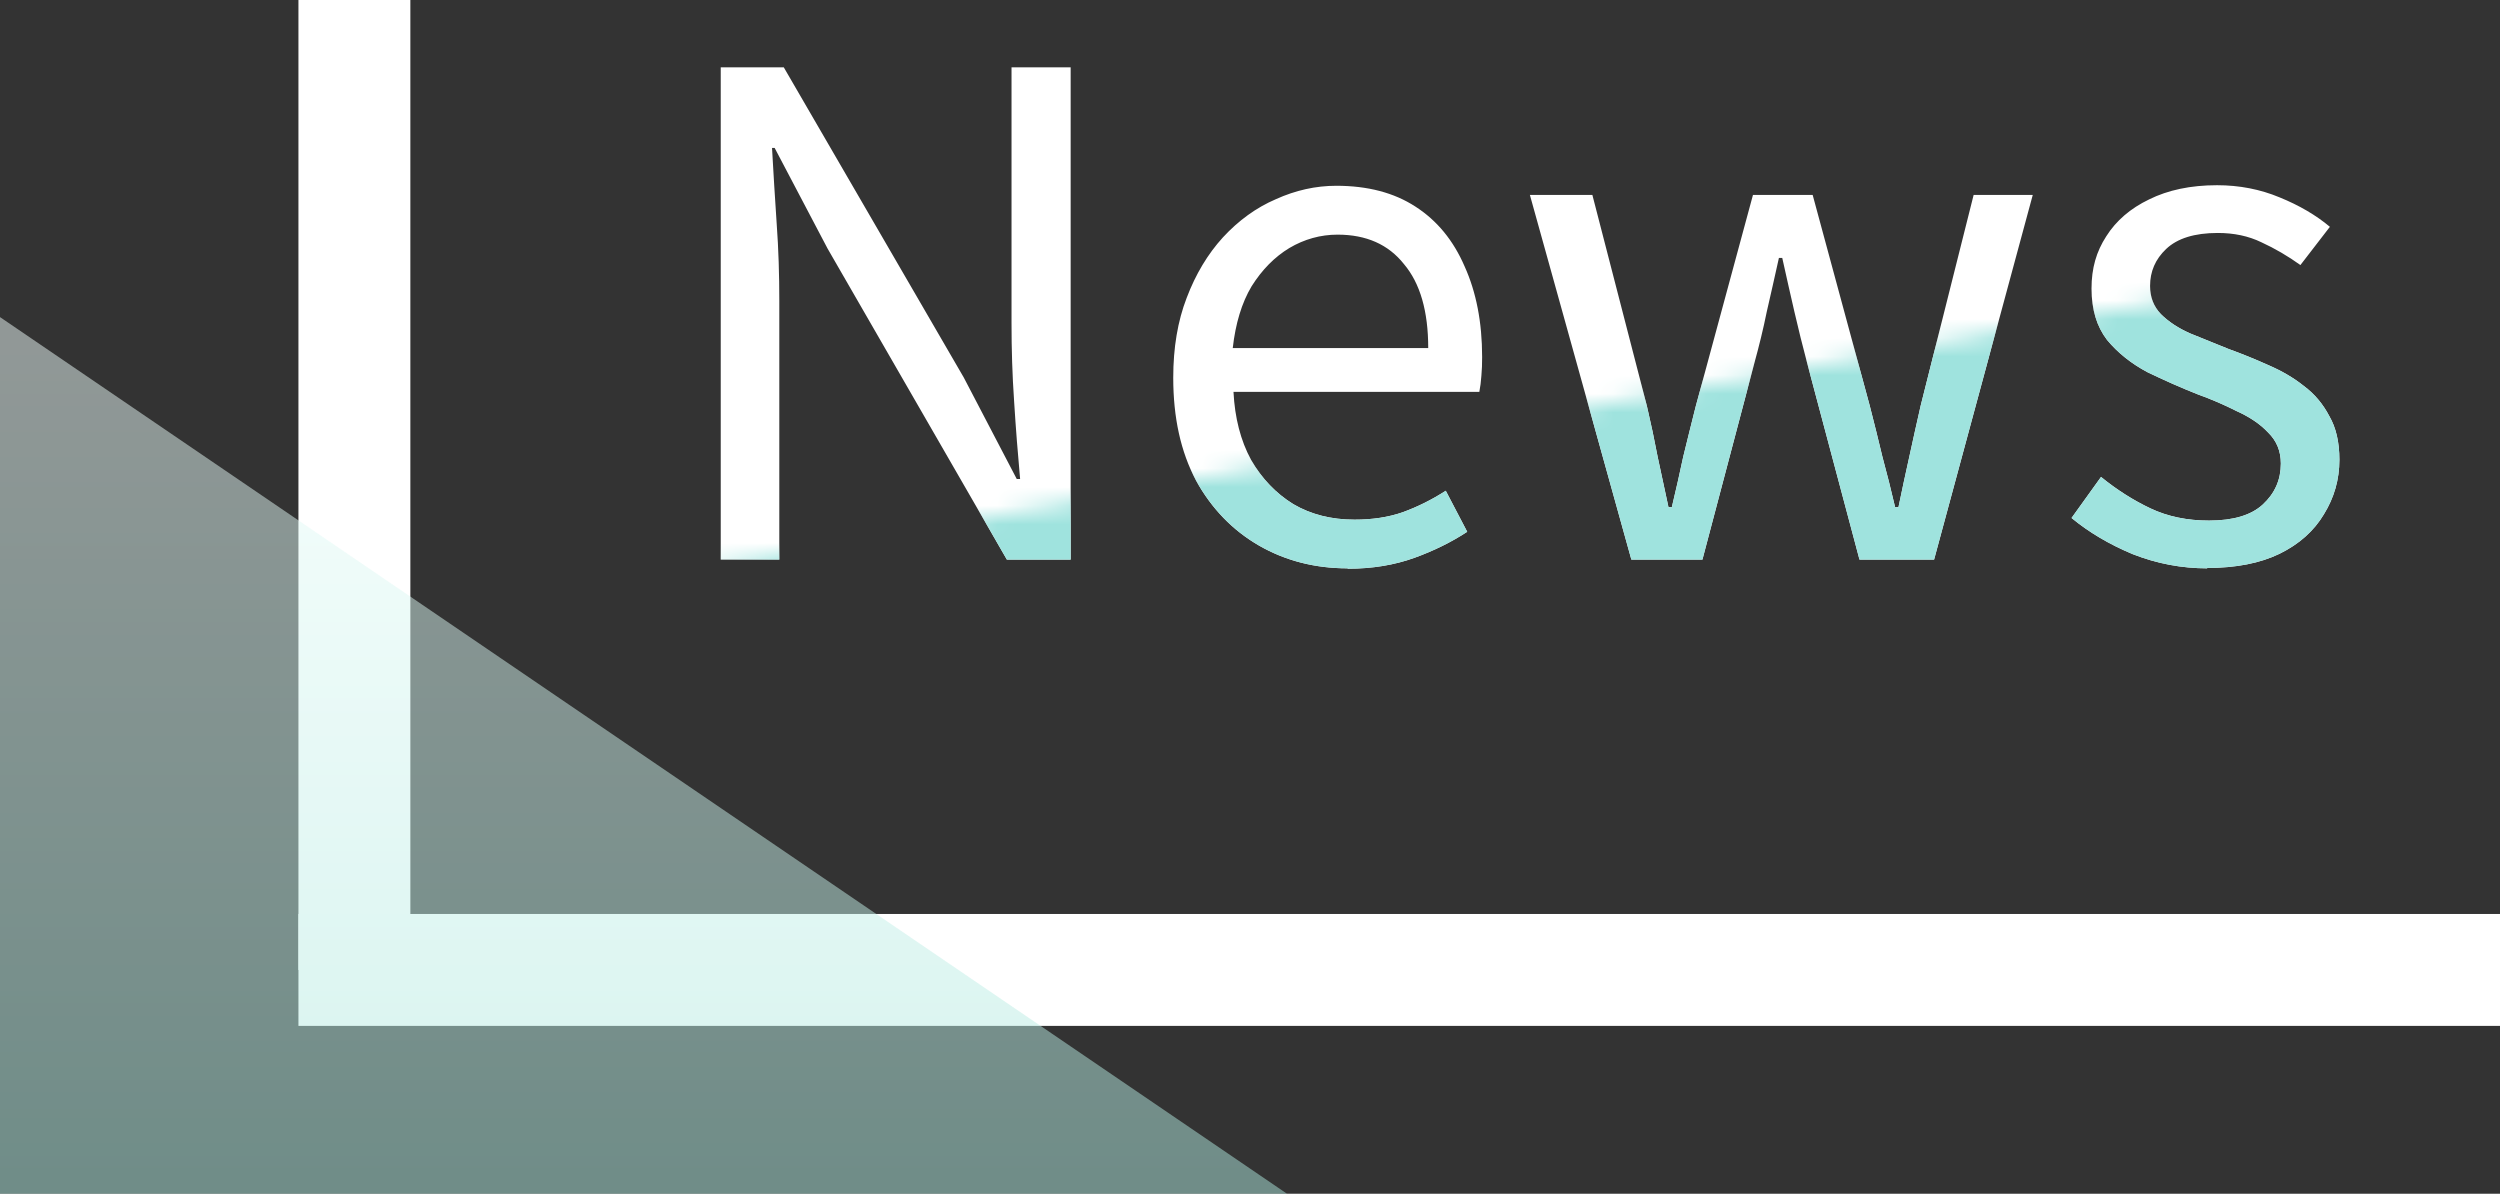
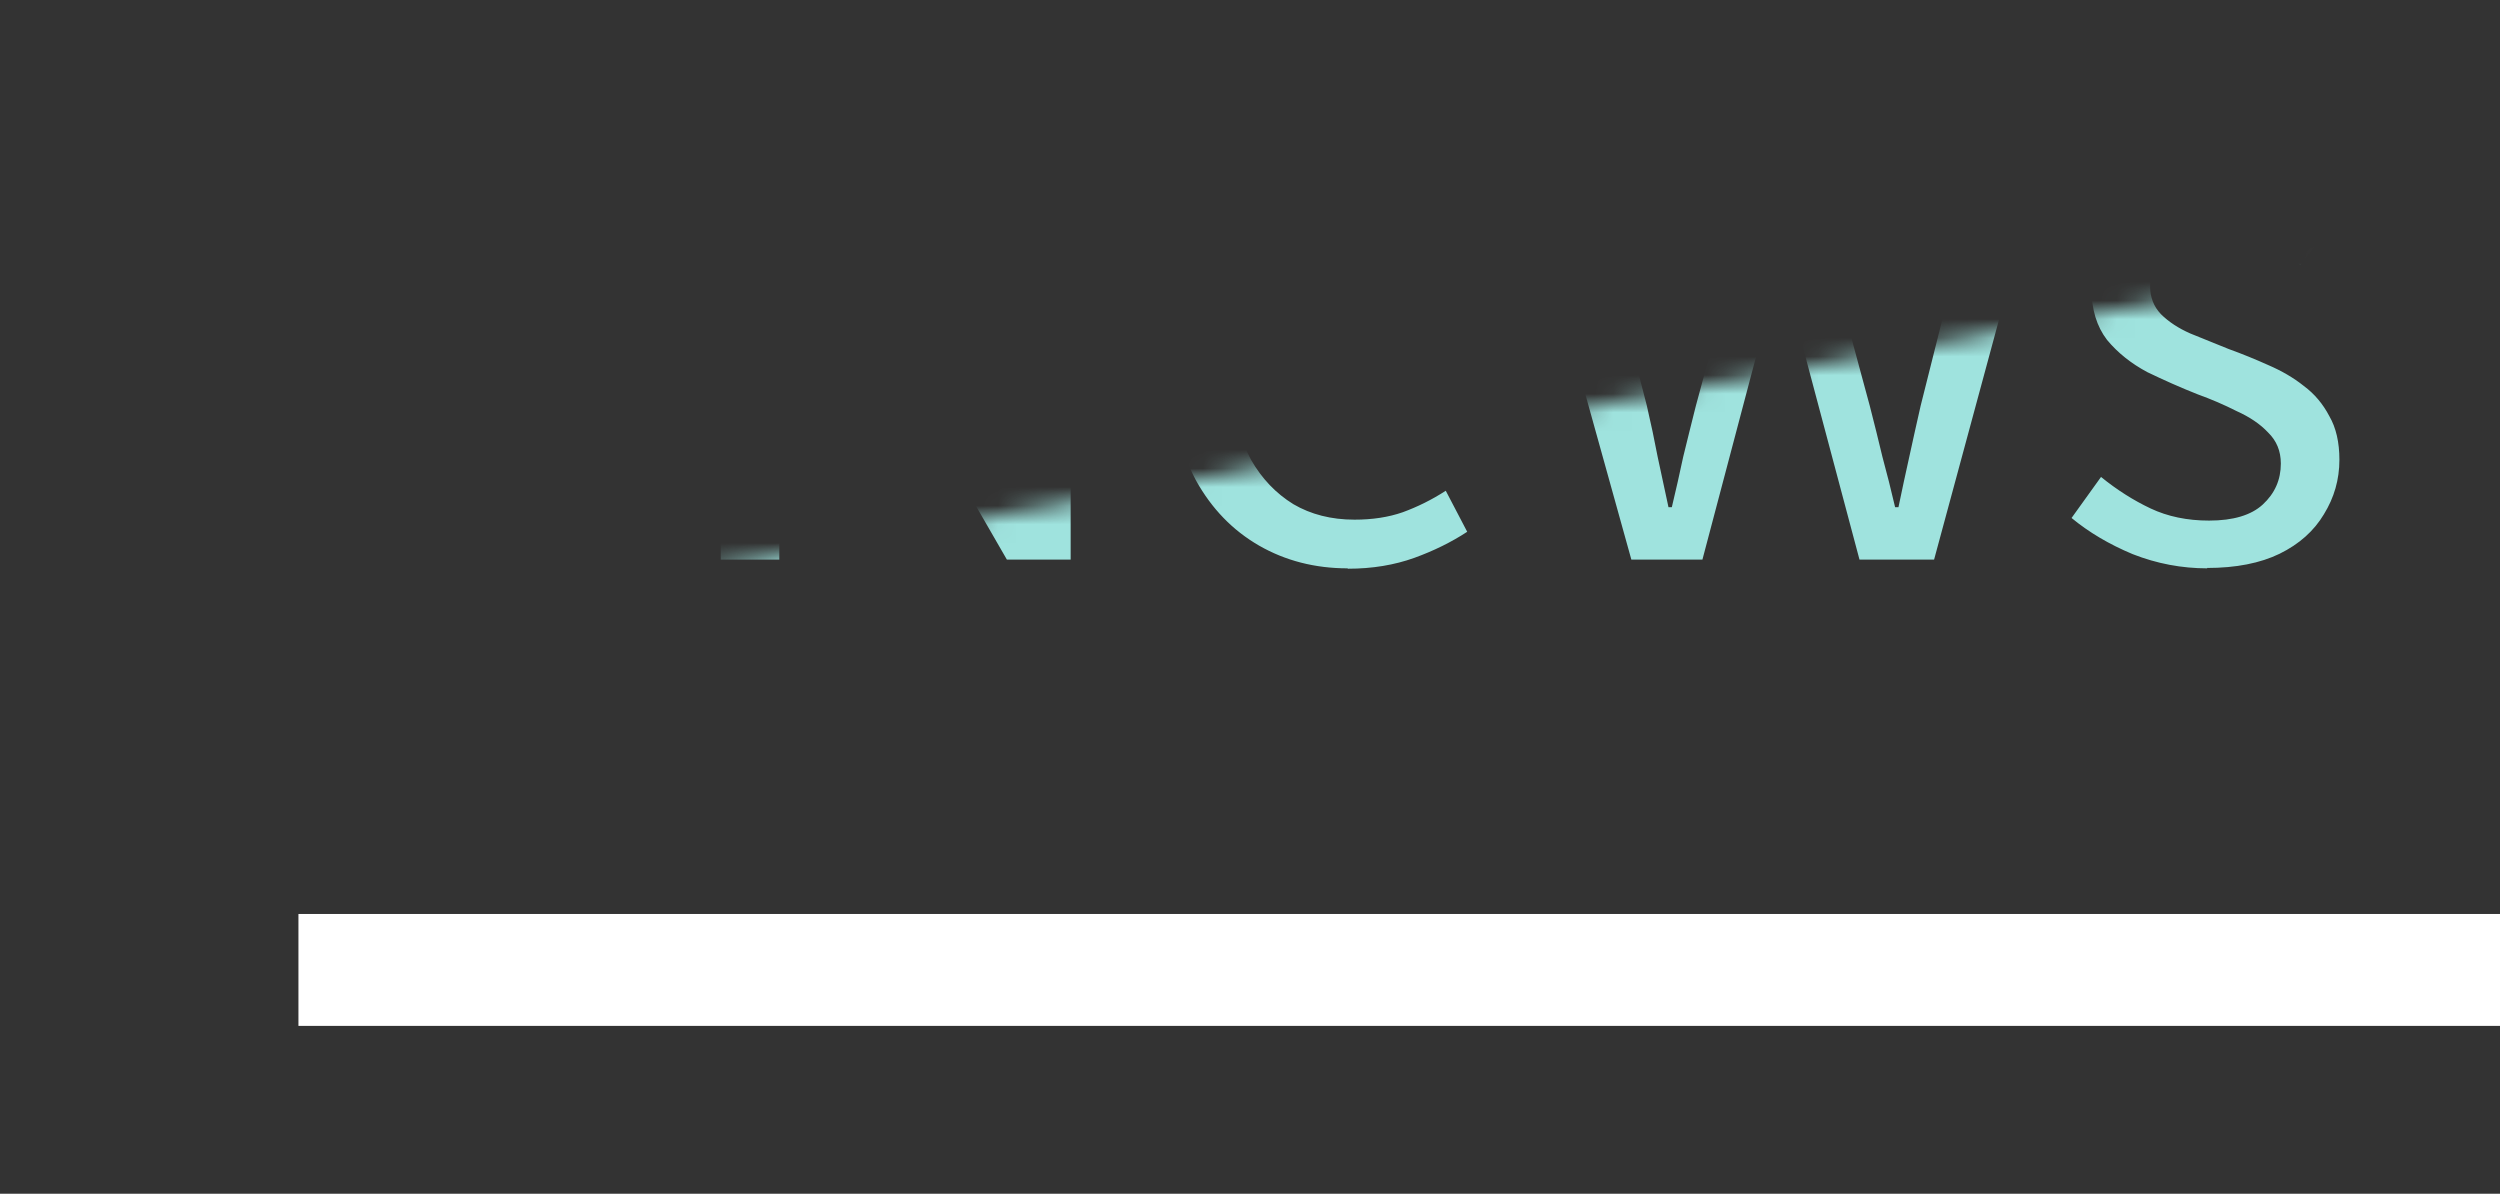
<svg xmlns="http://www.w3.org/2000/svg" viewBox="0 0 134.03 64">
  <rect x="0" y="0" width="134.03" height="64" fill="#333333" stroke="none" />
  <defs>
    <style>
      .cls-1 {
        mask: url(#mask);
      }

      .cls-2 {
        fill: url(#_名称未設定グラデーション);
        fill-opacity: .5;
      }

      .cls-2, .cls-3, .cls-4, .cls-5, .cls-6 {
        stroke-width: 0px;
      }

      .cls-3 {
        fill: #d9d9d9;
      }

      .cls-4 {
        fill: #9fe3de;
      }

      .cls-7, .cls-6 {
        isolation: isolate;
      }

      .cls-5 {
        fill: #fff;
      }

      .cls-6 {
        mix-blend-mode: overlay;
      }

      .cls-6, .cls-8 {
        fill: none;
      }

      .cls-8 {
        stroke: #fff;
        stroke-width: 6px;
      }
    </style>
    <linearGradient id="_名称未設定グラデーション" data-name="名称未設定グラデーション" x1="34.5" y1="49" x2="34.5" y2="2" gradientTransform="translate(0 66) scale(1 -1)" gradientUnits="userSpaceOnUse">
      <stop offset="0" stop-color="#f2fffd" />
      <stop offset="1" stop-color="#ade8de" />
    </linearGradient>
    <mask id="mask" x="35.99" y="3.61" width="136.08" height="73.01" maskUnits="userSpaceOnUse">
      <g id="mask0_1078_5343" data-name="mask0 1078 5343">
        <rect class="cls-3" x="39.13" y="18.7" width="129.8" height="46.57" transform="translate(-5.88 19.5) rotate(-10.41)" />
      </g>
    </mask>
  </defs>
  <g class="cls-7">
    <g id="_レイヤー_1" data-name="レイヤー 1">
-       <path class="cls-5" d="M38.64,30V3.61h3.38l9.65,16.63,2.84,5.44h.18c-.12-1.32-.23-2.7-.32-4.14-.1-1.44-.14-2.84-.14-4.21V3.61h3.17v26.39h-3.42l-9.61-16.67-2.84-5.4h-.14c.07,1.32.16,2.68.25,4.07.1,1.37.14,2.75.14,4.14v13.86h-3.13ZM72.25,30.47c-1.75,0-3.34-.41-4.75-1.22-1.42-.82-2.54-1.98-3.38-3.49-.82-1.54-1.22-3.37-1.22-5.51,0-1.61.24-3.04.72-4.28.48-1.27,1.13-2.35,1.94-3.24.84-.91,1.79-1.6,2.84-2.05,1.06-.48,2.14-.72,3.24-.72,1.68,0,3.1.37,4.25,1.12,1.15.74,2.03,1.81,2.63,3.2.62,1.37.94,2.99.94,4.86,0,.36-.01.7-.04,1.01-.02.31-.06.6-.11.86h-13.18c.07,1.39.38,2.6.94,3.64.58,1.01,1.33,1.8,2.27,2.38.94.55,2.03.83,3.28.83.96,0,1.82-.13,2.59-.4.79-.29,1.56-.67,2.3-1.15l1.15,2.2c-.84.55-1.79,1.02-2.84,1.4-1.06.38-2.24.58-3.56.58ZM66.09,18.66h10.48c0-1.97-.43-3.47-1.3-4.5-.84-1.06-2.03-1.58-3.56-1.58-.91,0-1.78.24-2.59.72-.79.48-1.46,1.16-2.02,2.05-.53.89-.86,1.99-1.01,3.31ZM87.46,30l-5.44-19.55h3.35l2.92,11.3c.22.94.41,1.85.58,2.74.19.89.38,1.79.58,2.7h.18c.22-.91.42-1.81.61-2.7.22-.89.44-1.8.68-2.74l3.06-11.3h3.2l3.06,11.3c.24.94.47,1.85.68,2.74.24.89.47,1.79.68,2.7h.18c.19-.91.38-1.81.58-2.7.19-.89.4-1.8.61-2.74l2.84-11.3h3.17l-5.29,19.55h-4l-2.81-10.55c-.24-.91-.47-1.82-.68-2.74-.22-.94-.43-1.9-.65-2.88h-.18c-.22.98-.43,1.94-.65,2.88-.19.94-.42,1.87-.68,2.81l-2.77,10.48h-3.82ZM118.34,30.47c-1.37,0-2.7-.25-4-.76-1.27-.53-2.36-1.18-3.28-1.94l1.58-2.2c.86.7,1.75,1.26,2.66,1.69s1.96.65,3.13.65c1.3,0,2.26-.29,2.88-.86.65-.6.97-1.33.97-2.2,0-.67-.23-1.22-.68-1.66-.43-.46-1-.84-1.69-1.15-.67-.34-1.37-.64-2.09-.9-.91-.36-1.81-.76-2.7-1.19-.86-.46-1.58-1.03-2.16-1.73-.55-.72-.83-1.63-.83-2.74s.26-1.99.79-2.81c.53-.84,1.3-1.5,2.3-1.98,1.01-.5,2.22-.76,3.64-.76,1.2,0,2.32.22,3.35.65,1.06.43,1.96.96,2.7,1.58l-1.58,2.05c-.67-.48-1.37-.89-2.09-1.22-.7-.34-1.48-.5-2.34-.5-1.25,0-2.17.29-2.77.86-.58.55-.86,1.21-.86,1.98,0,.6.19,1.1.58,1.51.41.41.94.76,1.58,1.04.65.26,1.33.54,2.05.83.72.26,1.43.55,2.12.86.72.31,1.36.68,1.91,1.12.58.43,1.03.97,1.37,1.62.36.62.54,1.4.54,2.34,0,1.06-.28,2.03-.83,2.92-.53.89-1.32,1.6-2.38,2.12-1.03.5-2.33.76-3.89.76Z" />
-       <path class="cls-8" d="M19,0v52" />
      <line class="cls-8" x1="134.03" y1="52" x2="16" y2="52" />
-       <path class="cls-2" d="M0,17l69,47H0V17Z" />
-       <path class="cls-6" d="M0,17l69,47H0V17Z" />
      <g class="cls-1">
        <path class="cls-4" d="M38.64,30V3.61h3.38l9.65,16.63,2.84,5.44h.18c-.12-1.32-.23-2.7-.32-4.14-.1-1.44-.14-2.84-.14-4.21V3.61h3.17v26.39h-3.42l-9.61-16.67-2.84-5.4h-.14c.07,1.32.16,2.68.25,4.07.1,1.37.14,2.75.14,4.14v13.86h-3.13ZM72.25,30.47c-1.75,0-3.34-.41-4.75-1.22-1.42-.82-2.54-1.98-3.38-3.49-.82-1.54-1.22-3.37-1.22-5.51,0-1.61.24-3.04.72-4.28.48-1.27,1.13-2.35,1.94-3.24.84-.91,1.79-1.6,2.84-2.05,1.06-.48,2.14-.72,3.24-.72,1.68,0,3.1.37,4.25,1.12,1.15.74,2.03,1.81,2.63,3.2.62,1.37.94,2.99.94,4.86,0,.36-.01.7-.04,1.01-.02.31-.06.6-.11.86h-13.18c.07,1.39.38,2.6.94,3.64.58,1.01,1.33,1.8,2.27,2.38.94.55,2.03.83,3.28.83.96,0,1.82-.13,2.59-.4.79-.29,1.56-.67,2.3-1.15l1.15,2.2c-.84.55-1.79,1.02-2.84,1.4-1.06.38-2.24.58-3.56.58ZM66.09,18.66h10.48c0-1.97-.43-3.47-1.3-4.5-.84-1.06-2.03-1.58-3.56-1.58-.91,0-1.78.24-2.59.72-.79.48-1.46,1.16-2.02,2.05-.53.89-.86,1.99-1.01,3.31ZM87.46,30l-5.44-19.55h3.35l2.92,11.3c.22.94.41,1.85.58,2.74.19.89.38,1.79.58,2.7h.18c.22-.91.42-1.81.61-2.7.22-.89.44-1.8.68-2.74l3.06-11.3h3.2l3.06,11.3c.24.94.47,1.85.68,2.74.24.89.47,1.79.68,2.7h.18c.19-.91.38-1.81.58-2.7.19-.89.4-1.8.61-2.74l2.84-11.3h3.17l-5.29,19.55h-4l-2.81-10.55c-.24-.91-.47-1.82-.68-2.74-.22-.94-.43-1.9-.65-2.88h-.18c-.22.98-.43,1.94-.65,2.88-.19.94-.42,1.87-.68,2.81l-2.77,10.48h-3.82ZM118.34,30.47c-1.37,0-2.7-.25-4-.76-1.27-.53-2.36-1.18-3.28-1.94l1.58-2.2c.86.7,1.75,1.26,2.66,1.69s1.96.65,3.13.65c1.3,0,2.26-.29,2.88-.86.65-.6.97-1.33.97-2.2,0-.67-.23-1.22-.68-1.66-.43-.46-1-.84-1.69-1.15-.67-.34-1.37-.64-2.09-.9-.91-.36-1.81-.76-2.7-1.19-.86-.46-1.58-1.03-2.16-1.73-.55-.72-.83-1.63-.83-2.74s.26-1.99.79-2.81c.53-.84,1.3-1.5,2.3-1.98,1.01-.5,2.22-.76,3.64-.76,1.2,0,2.32.22,3.35.65,1.06.43,1.96.96,2.7,1.58l-1.58,2.05c-.67-.48-1.37-.89-2.09-1.22-.7-.34-1.48-.5-2.34-.5-1.25,0-2.17.29-2.77.86-.58.55-.86,1.21-.86,1.98,0,.6.19,1.1.58,1.51.41.41.94.76,1.58,1.04.65.26,1.33.54,2.05.83.72.26,1.43.55,2.12.86.72.31,1.36.68,1.91,1.12.58.43,1.03.97,1.37,1.62.36.62.54,1.4.54,2.34,0,1.06-.28,2.03-.83,2.92-.53.89-1.32,1.6-2.38,2.12-1.03.5-2.33.76-3.89.76Z" />
      </g>
    </g>
  </g>
</svg>